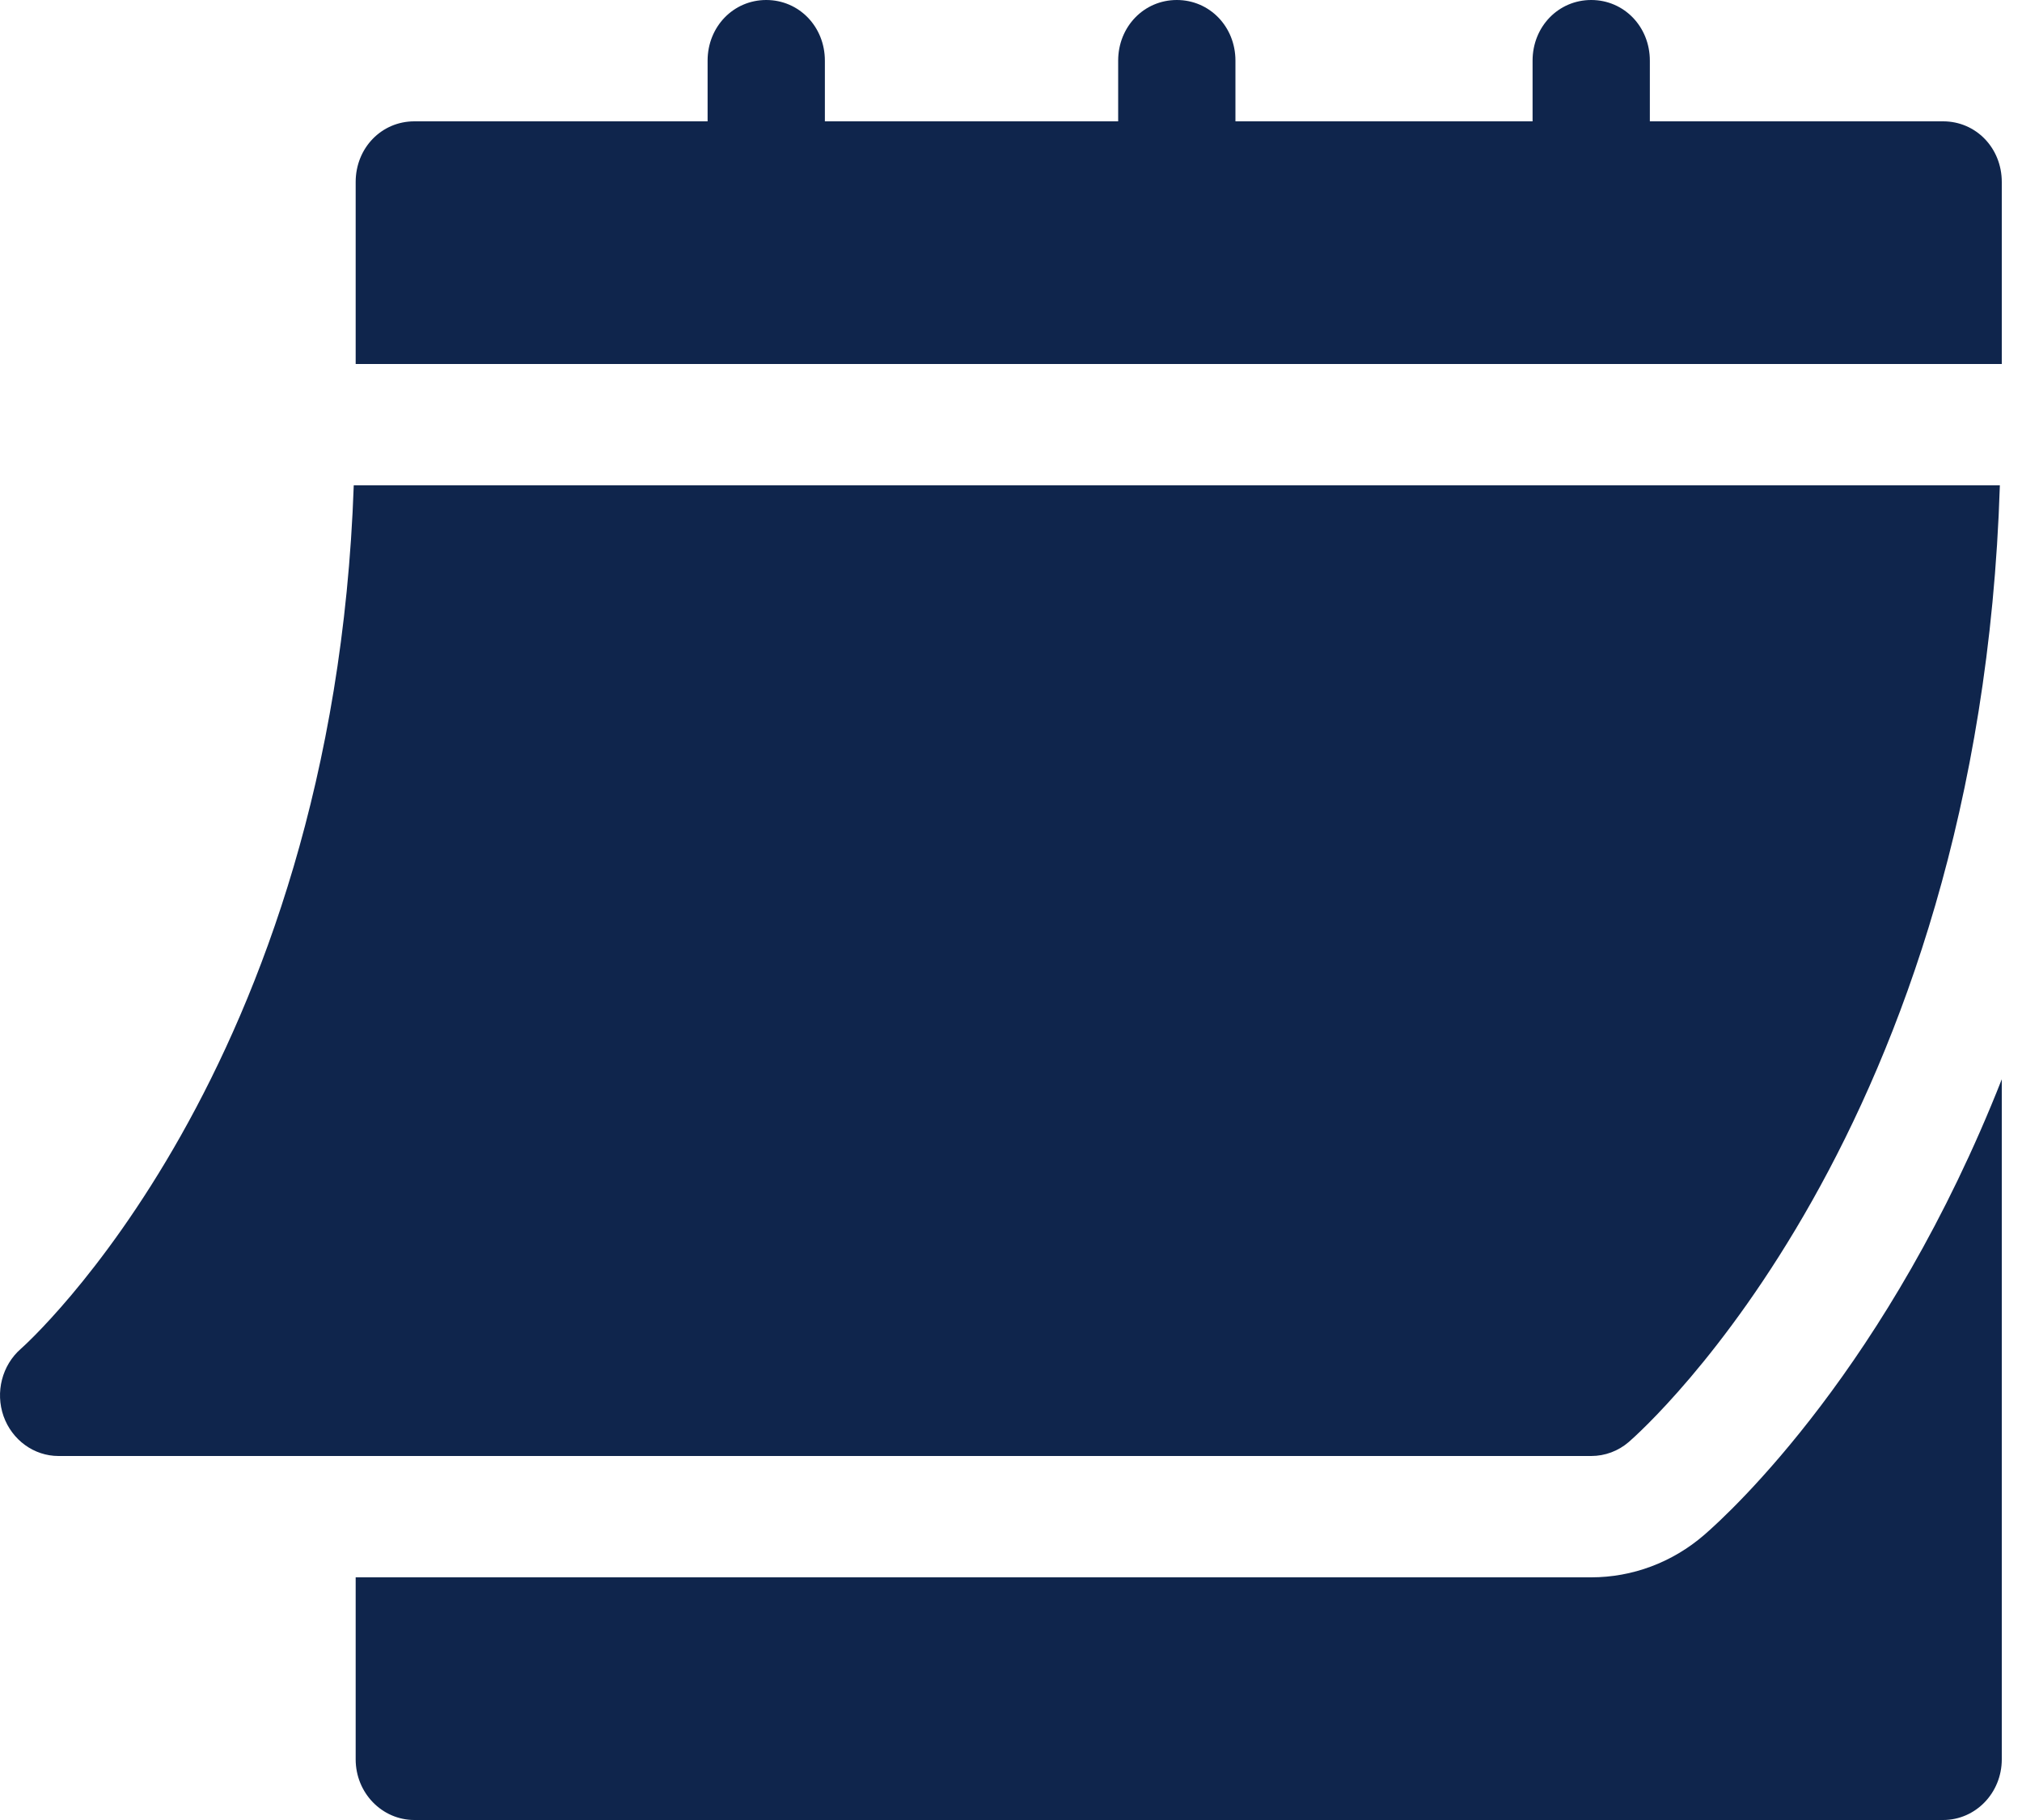
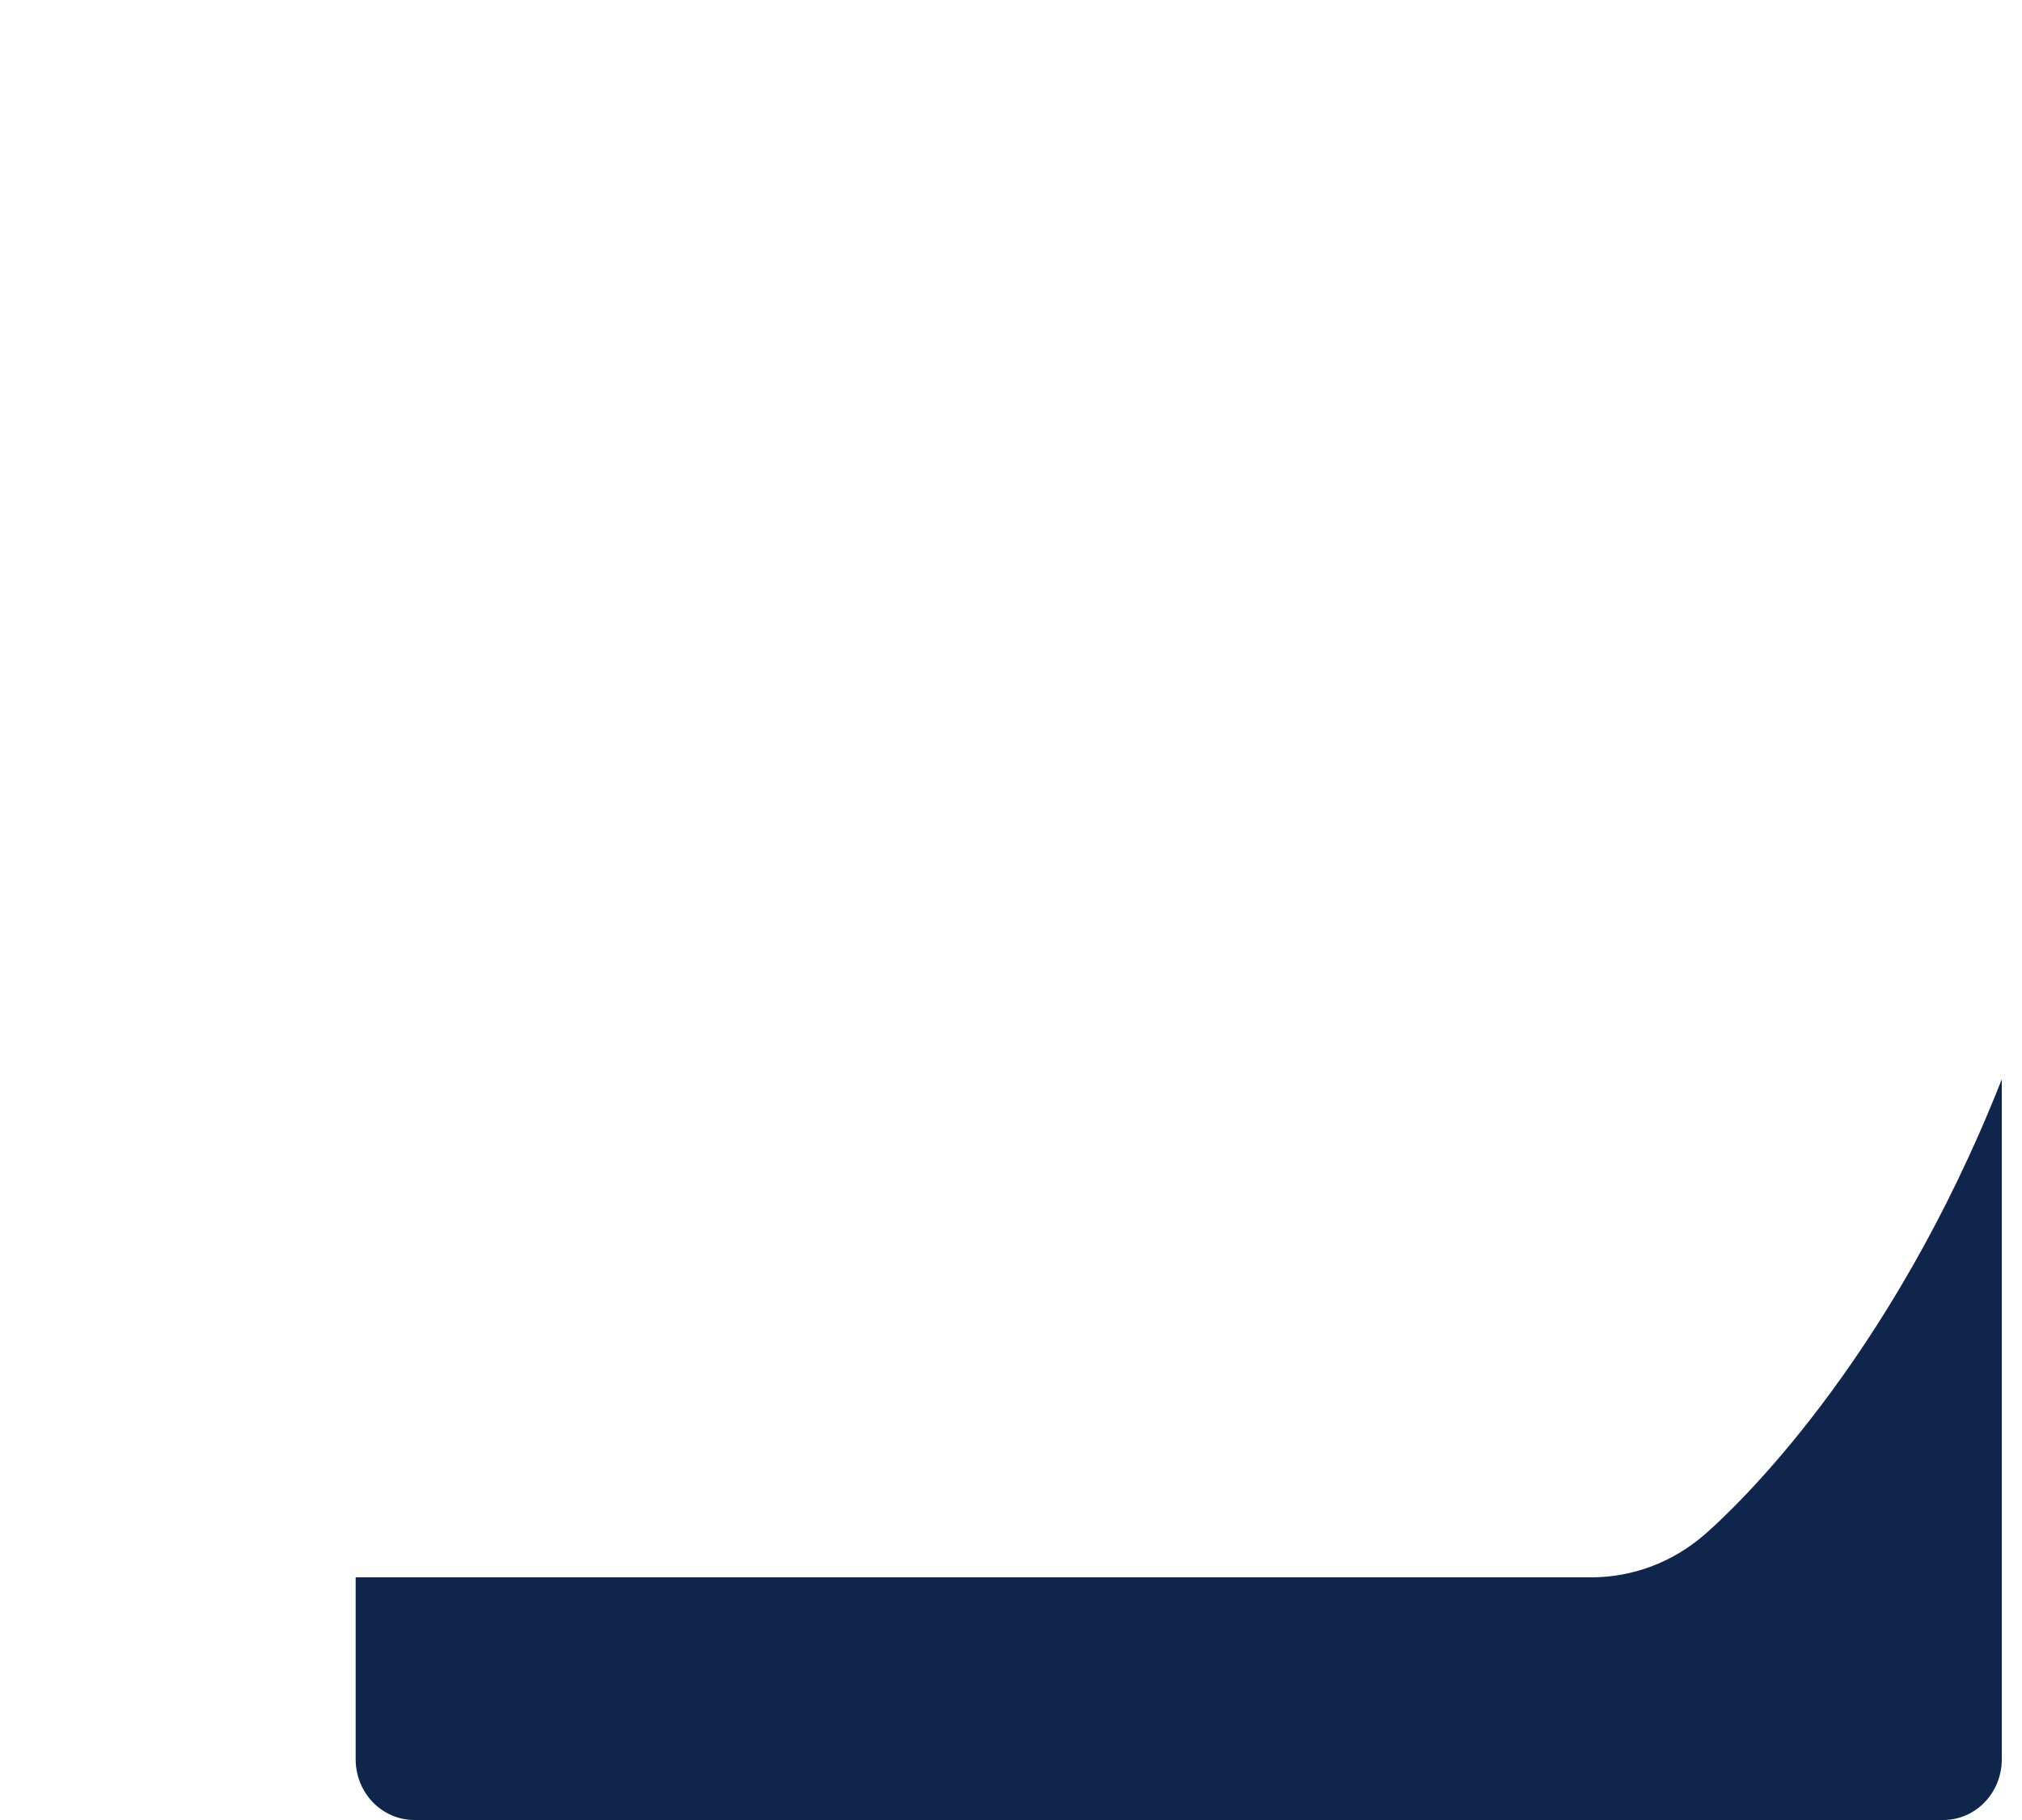
<svg xmlns="http://www.w3.org/2000/svg" width="20" height="18" viewBox="0 0 20 18" fill="none">
-   <path d="M0.579 14.4H15.739C15.875 14.4 16.007 14.351 16.111 14.261C16.256 14.135 19.578 11.18 19.781 4.8H3.499C3.297 10.591 0.238 13.313 0.206 13.34C0.02 13.503 -0.048 13.769 0.035 14.006C0.119 14.242 0.336 14.4 0.579 14.4Z" fill="#0F254C" />
-   <path d="M19.22 1.2H16.319V0.6C16.319 0.264 16.064 0 15.739 0C15.414 0 15.159 0.264 15.159 0.6V1.2H12.22V0.6C12.22 0.264 11.965 0 11.64 0C11.315 0 11.06 0.264 11.06 0.6V1.2H8.159V0.6C8.159 0.264 7.904 0 7.579 0C7.254 0 6.999 0.264 6.999 0.6V1.2H4.098C3.773 1.2 3.518 1.464 3.518 1.8V3.6H19.8V1.8C19.8 1.464 19.545 1.2 19.22 1.2Z" fill="#0F254C" />
-   <path d="M16.856 15.181C16.541 15.453 16.146 15.6 15.739 15.6H3.518V17.4C3.518 17.732 3.778 18 4.099 18H19.22C19.541 18 19.8 17.732 19.8 17.4V10.674C18.682 13.512 17.121 14.952 16.856 15.181Z" fill="#0F254C" />
+   <path d="M16.856 15.181C16.541 15.453 16.146 15.6 15.739 15.6H3.518V17.4C3.518 17.732 3.778 18 4.099 18H19.22C19.541 18 19.8 17.732 19.8 17.4V10.674C18.682 13.512 17.121 14.952 16.856 15.181" fill="#0F254C" />
</svg>